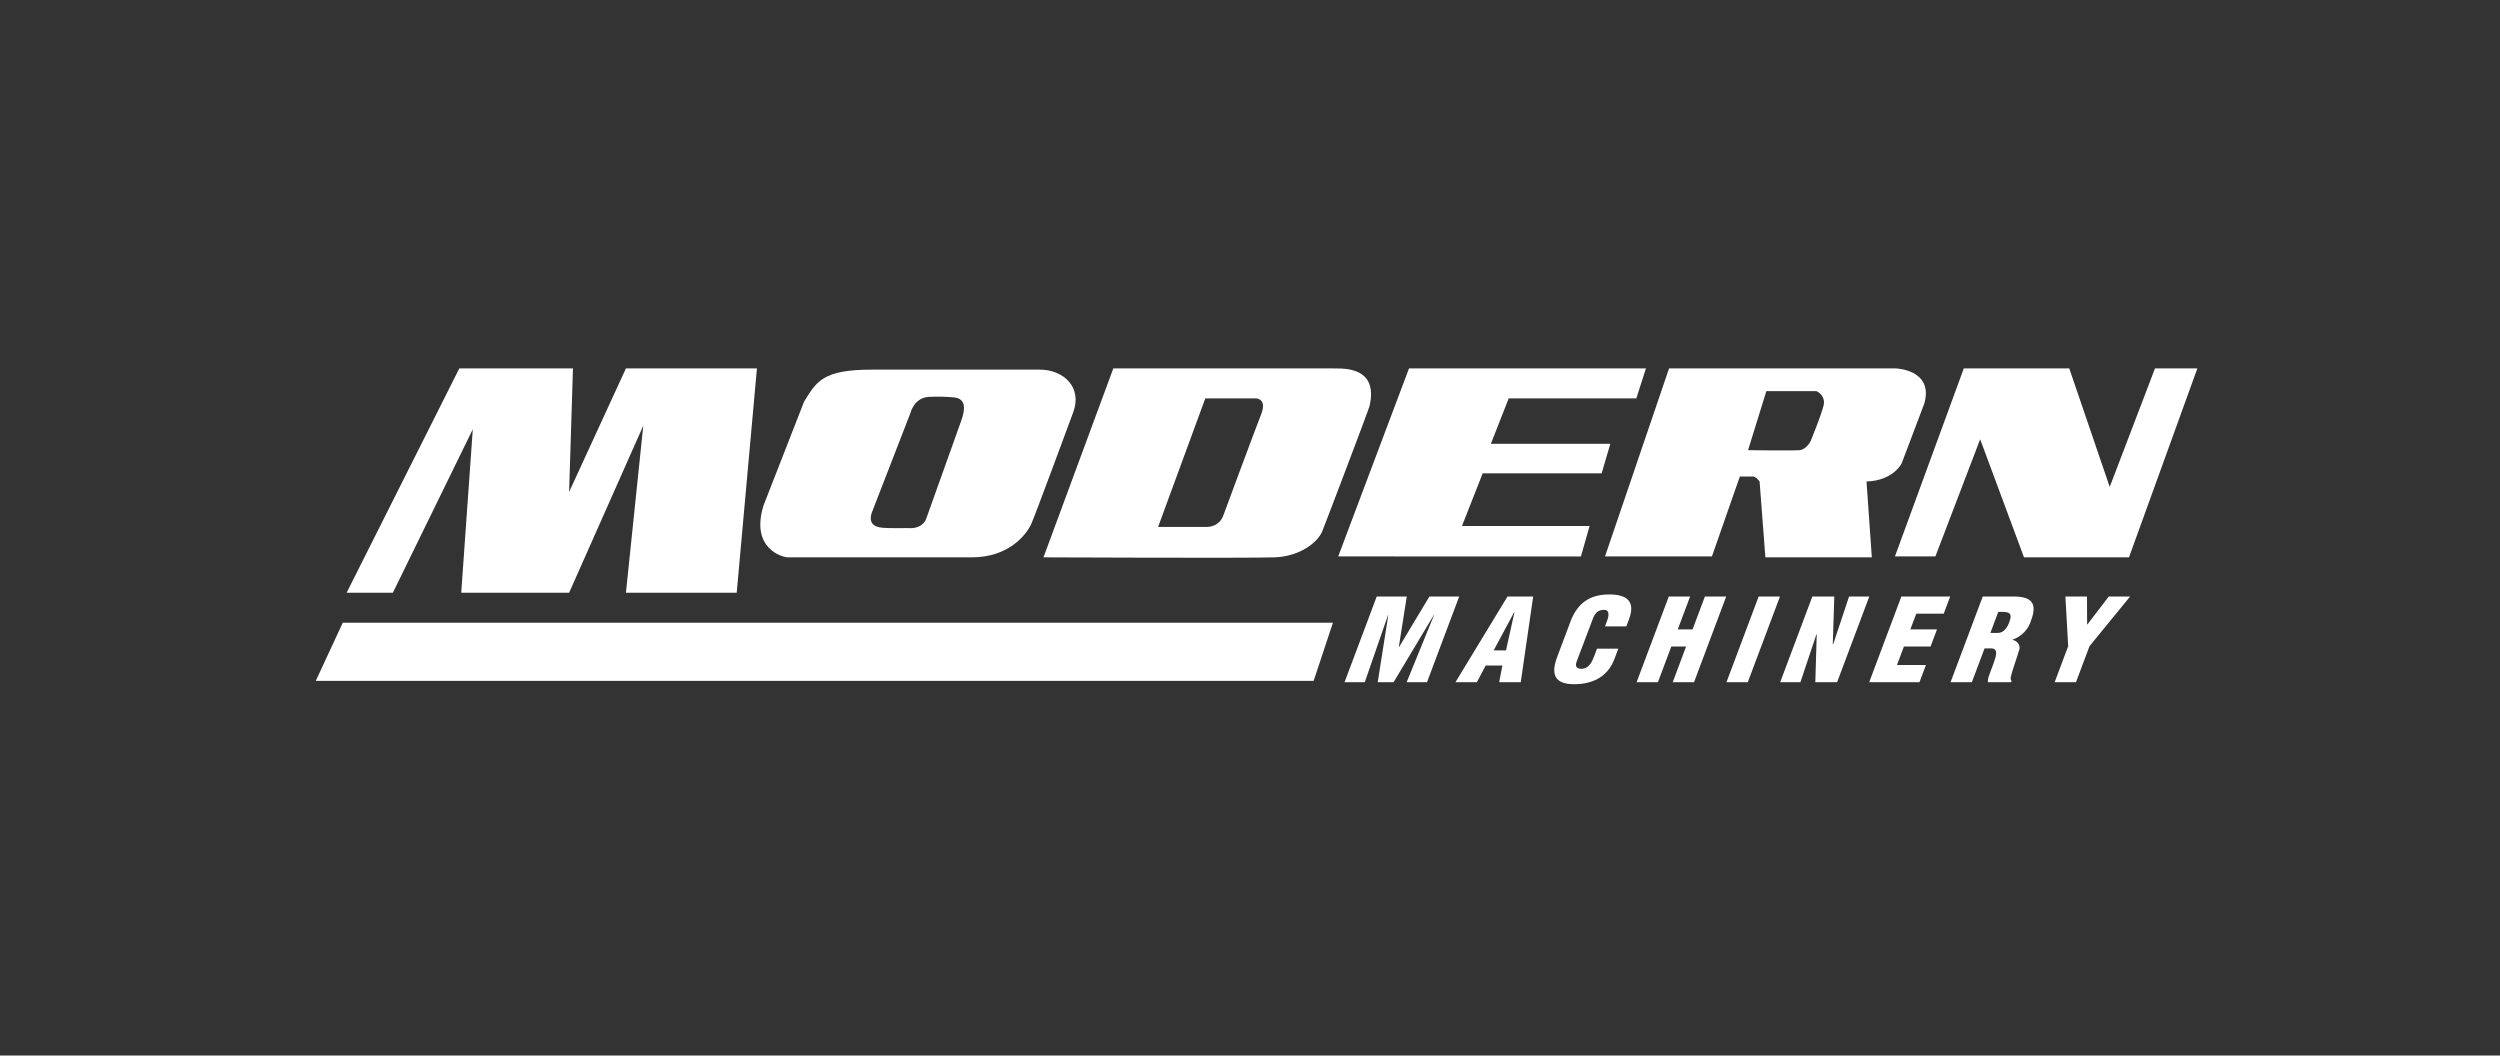
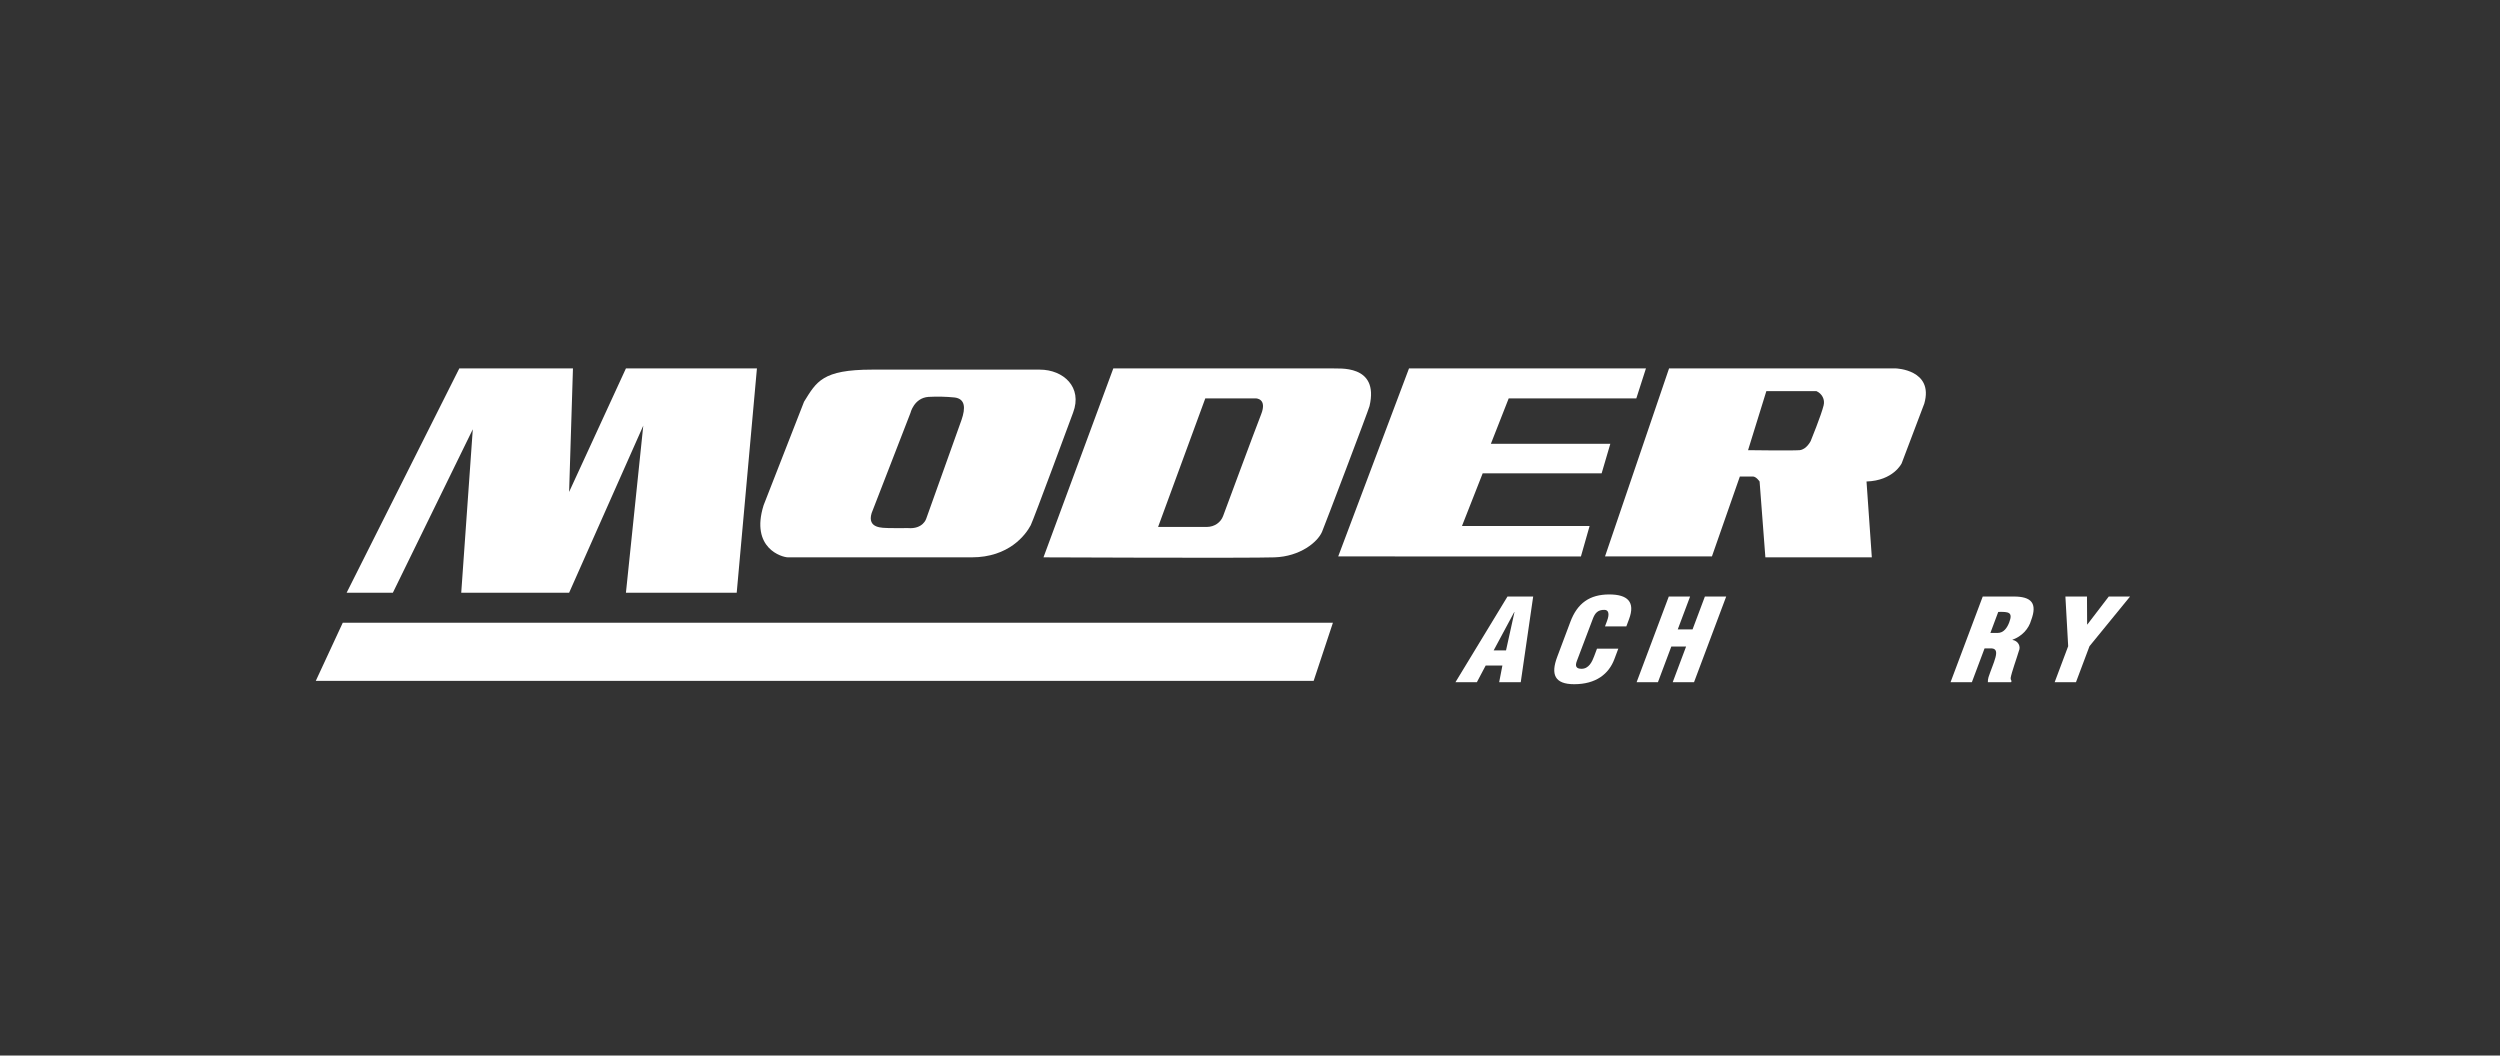
<svg xmlns="http://www.w3.org/2000/svg" width="180" height="76" viewBox="0 0 180 76" fill="none">
  <rect x="0" y="0" width="180" height="76" fill="#333333" stroke="none" />
  <path d="M96.351 40.063L101.448 26.526H118.508L117.815 28.685H108.626L107.343 31.954H115.943L115.318 34.08H106.753L105.262 37.873H114.451L113.827 40.064L96.351 40.063Z" fill="white" />
-   <path d="M136.435 40.063L141.393 26.526H148.987L151.9 35.06L155.159 26.526H158.21L153.287 40.129H145.728L142.572 31.627L139.348 40.063H136.435Z" fill="white" />
  <path d="M41.253 26.526L40.976 35.42L45.067 26.526H54.499L53.043 42.679H45.067L46.316 30.646L40.976 42.679H33.209L34.041 30.908L28.285 42.679H24.956L33.07 26.526H41.253Z" fill="white" />
  <path d="M136.505 26.526H120.172L115.561 40.063H123.259L125.27 34.308H126.206C126.448 34.308 126.691 34.668 126.691 34.668L127.107 40.128H134.771L134.389 34.668C136.331 34.603 136.92 33.36 136.92 33.36L138.55 29.055C139.244 26.613 136.505 26.526 136.505 26.526ZM131.304 29.175C131.131 29.894 130.368 31.758 130.368 31.758C130.368 31.758 130.068 32.368 129.57 32.412C129.073 32.456 125.86 32.412 125.86 32.412L127.177 28.162H130.784C130.98 28.249 131.139 28.397 131.233 28.582C131.328 28.766 131.352 28.975 131.303 29.175H131.304Z" fill="white" />
  <path d="M74.859 26.613H62.792C59.205 26.613 58.789 27.478 57.891 28.924L54.979 36.379C54.008 39.486 56.319 40.129 56.736 40.129H69.958C72.64 40.129 73.842 38.516 74.212 37.818C74.397 37.469 77.263 29.709 77.263 29.709C77.956 27.879 76.569 26.613 74.859 26.613ZM69.23 30.232L66.687 37.349C66.687 37.349 66.46 38.118 65.352 38.021C65.352 38.021 64.271 38.034 63.993 38.021C63.559 37.999 62.42 38.069 62.756 36.947L65.553 29.732C65.553 29.732 65.805 28.655 66.847 28.576C67.481 28.542 68.117 28.556 68.748 28.62C69.497 28.726 69.529 29.371 69.23 30.232Z" fill="white" />
  <path d="M95.969 26.526H80.158L75.13 40.129C75.13 40.129 89.936 40.194 91.774 40.129C93.611 40.063 94.86 39.039 95.184 38.297C95.32 37.986 98.535 29.535 98.605 29.24C99.327 26.176 96.293 26.57 95.969 26.526ZM90.803 29.829C90.352 30.973 88.064 37.153 88.064 37.153C87.982 37.379 87.828 37.576 87.624 37.716C87.419 37.857 87.173 37.934 86.919 37.938H83.383L86.781 28.684H90.422C90.422 28.684 91.254 28.684 90.803 29.829Z" fill="white" />
-   <path d="M98.264 49.116L99.941 44.281H99.958L99.197 49.116H100.339L103.237 44.281H103.254L101.28 49.116H102.745L105.062 42.948H102.918L100.73 46.591H100.713L101.288 42.948H99.125L96.808 49.116H98.264Z" fill="white" />
  <path d="M106.336 49.116L106.97 47.916H108.173L107.941 49.116H109.494L110.389 42.948H108.54L104.794 49.116H106.336ZM108.433 46.83H107.543L109.026 44.067H109.043L108.433 46.83Z" fill="white" />
  <path d="M117.095 45.103L117.289 44.584C117.762 43.326 117.175 42.8 115.865 42.8C114.461 42.8 113.572 43.425 113.069 44.765L112.118 47.298C111.645 48.556 111.929 49.263 113.342 49.263C114.912 49.263 115.834 48.523 116.233 47.463L116.517 46.706H114.983L114.773 47.265C114.631 47.644 114.396 48.153 113.872 48.153C113.471 48.153 113.4 47.948 113.53 47.602L114.685 44.551C114.836 44.148 115.041 43.901 115.519 43.91C115.806 43.91 115.905 44.181 115.707 44.707L115.559 45.102L117.095 45.103Z" fill="white" />
  <path d="M119.372 49.116L120.335 46.55H121.399L120.436 49.116H121.971L124.287 42.948H122.753L121.864 45.317H120.798L121.688 42.948H120.153L117.837 49.116H119.372Z" fill="white" />
-   <path d="M125.842 49.116L128.158 42.948H126.623L124.307 49.116H125.842Z" fill="white" />
-   <path d="M130.703 49.116H132.272L134.589 42.948H133.133L131.987 46.394H131.96L132.069 42.948H130.49L128.174 49.116H129.63L130.781 45.679L130.805 45.662L130.703 49.116Z" fill="white" />
-   <path d="M138.203 49.116L138.666 47.882H136.582L137.082 46.55H139L139.464 45.316H137.545L137.972 44.182H139.95L140.414 42.948H136.899L134.583 49.116H138.203Z" fill="white" />
  <path d="M143.874 44.058C144.63 44.042 144.942 44.075 144.666 44.807C144.523 45.185 144.274 45.572 143.829 45.572H143.307L143.874 44.058ZM142.889 46.683H143.395C143.743 46.708 143.772 46.954 143.674 47.332C143.576 47.711 143.35 48.22 143.171 48.763C143.138 48.879 143.123 48.998 143.126 49.117H144.8L144.833 49.035C144.787 48.972 144.763 48.897 144.765 48.821C144.826 48.426 145.215 47.366 145.357 46.872C145.395 46.792 145.413 46.705 145.41 46.617C145.406 46.529 145.381 46.443 145.337 46.366C145.293 46.289 145.23 46.222 145.154 46.172C145.077 46.121 144.99 46.088 144.898 46.075L144.904 46.058C145.23 45.94 145.52 45.751 145.753 45.507C145.986 45.263 146.154 44.97 146.244 44.652C146.704 43.427 146.255 42.95 144.999 42.95H142.757L140.44 49.118H141.975L142.889 46.683Z" fill="white" />
  <path d="M150.263 42.948H148.709L148.909 46.526L147.937 49.116H149.471L150.444 46.526L153.366 42.948H151.832L150.29 44.963H150.273L150.263 42.948Z" fill="white" />
  <path d="M24.679 44.837H95.97L94.583 49.022H22.737L24.679 44.837Z" fill="white" />
</svg>